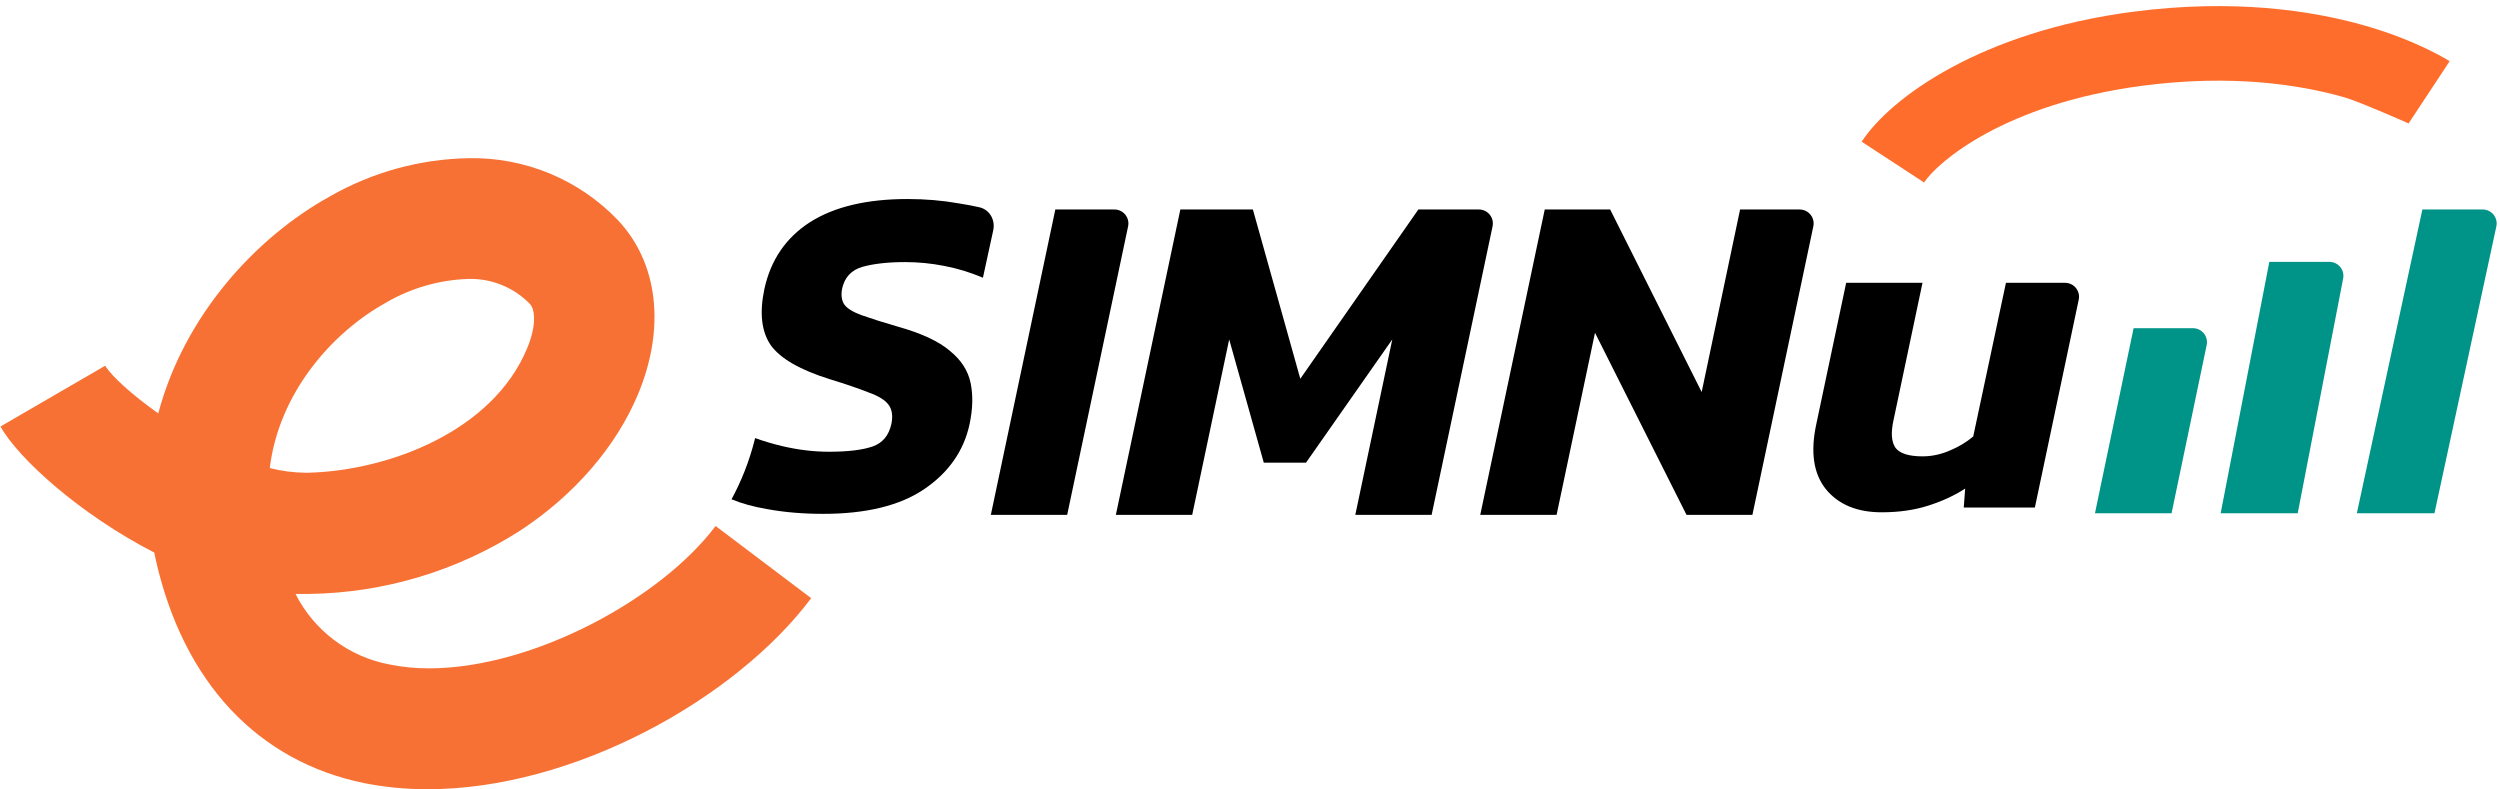
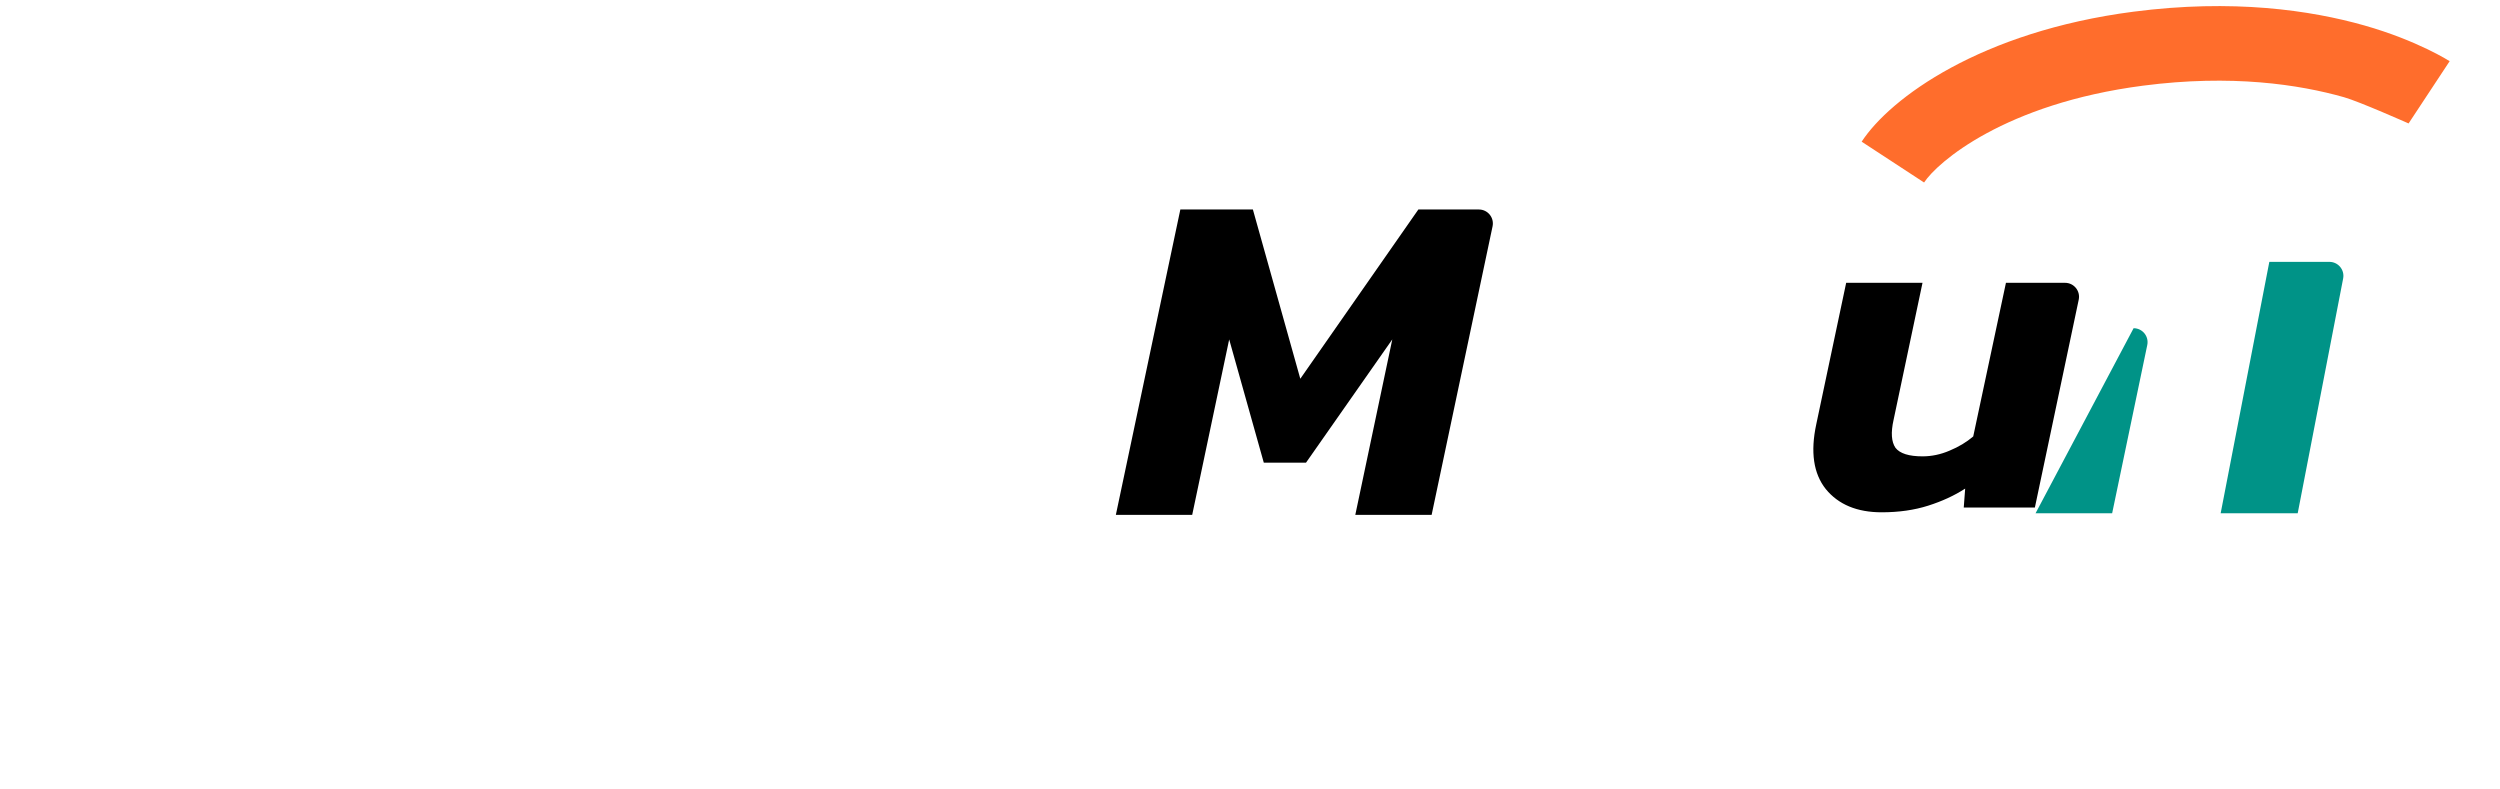
<svg xmlns="http://www.w3.org/2000/svg" fill="none" height="226" viewBox="0 0 716 226" width="716">
  <clipPath id="a">
    <path d="m0 0h716v226h-716z" />
  </clipPath>
  <g clip-path="url(#a)">
    <path d="m611.016 3.351c28.471-3.704 50.761-.425 66.141 3.939 15.228 4.322 24.424 10.233 24.424 10.233l-11.764 17.832s-14.074-6.26-18.493-7.514c-12.814-3.636-32.179-6.608-57.552-3.307-39.647 5.158-58.939 21.963-62.716 27.736l-17.878-11.694c8.203-12.541 34.113-31.538 77.838-37.226z" fill="#ff6d2c" />
    <g fill="#009387">
-       <path d="m611.064 94h17.015c2.538 0 4.434 2.333 3.915 4.817l-10.058 48.183h-21.936z" />
+       <path d="m611.064 94c2.538 0 4.434 2.333 3.915 4.817l-10.058 48.183h-21.936z" />
      <path d="m649.935 75h17.217c2.514 0 4.404 2.292 3.927 4.76l-13.014 67.24h-22.065z" />
-       <path d="m693.769 60h17.276c2.549 0 4.448 2.352 3.91 4.843l-17.724 82.156h-22.231z" />
    </g>
    <g fill="#000">
      <path d="m538.928 146.723c-7.061 0-12.402-2.218-16.023-6.654-3.531-4.435-4.436-10.637-2.716-18.603l8.555-40.466h21.862l-8.283 39.244c-.815 3.621-.634 6.292.543 8.012 1.268 1.629 3.848 2.444 7.74 2.444 2.626 0 5.206-.543 7.74-1.63 2.626-1.086 4.889-2.444 6.79-4.073l9.37-43.997h16.93c2.542 0 4.439 2.339 3.914 4.826l-12.561 59.539h-20.369l.408-5.431c-3.078 1.991-6.609 3.621-10.592 4.888-3.983 1.268-8.419 1.901-13.308 1.901z" />
-       <path d="m423.945 147.45 18.468-87.45h18.739l26.208 52.28 10.999-52.28h17.066c2.541 0 4.438 2.34 3.913 4.827l-17.448 82.624h-18.875l-26.208-52.144-10.999 52.144z" />
      <path d="m319.582 147.45 18.468-87.45h20.776l13.579 48.478 33.812-48.478h17.337c2.542 0 4.439 2.34 3.914 4.827l-17.449 82.624h-21.862l10.592-50.243-24.714 35.306h-12.086l-9.913-35.306-10.591 50.243z" />
-       <path d="m283.777 147.45 18.468-87.45h16.93c2.541 0 4.438 2.34 3.913 4.827l-17.448 82.624z" />
-       <path d="m259.92 57c5.069 0 9.912.407 14.529 1.222 2.229.35 4.248.732 6.055 1.145 2.944.673 4.599 3.648 3.958 6.599l-2.951 13.576c-3.621-1.539-7.334-2.67-11.136-3.394-3.711-.724-7.423-1.086-11.135-1.086-4.888 0-8.962.452-12.22 1.357-3.169.905-5.115 2.988-5.839 6.247-.362 1.901-.136 3.439.678 4.616.815 1.086 2.445 2.082 4.889 2.987 2.535.905 5.975 1.992 10.32 3.26 6.79 1.901 11.768 4.209 14.937 6.925 3.259 2.625 5.25 5.704 5.974 9.235.725 3.439.634 7.332-.271 11.677-1.629 7.695-5.975 13.942-13.036 18.739-6.971 4.708-16.612 7.062-28.923 7.062-5.794 0-11.135-.453-16.023-1.358-3.922-.666-7.329-1.605-10.222-2.815 2.7-4.954 5.109-10.781 6.763-17.53 2.411.874 4.966 1.636 7.668 2.284 4.616 1.086 9.098 1.63 13.443 1.63 5.432 0 9.596-.497 12.493-1.493s4.708-3.169 5.432-6.519c.452-2.263.181-4.074-.815-5.431-.996-1.358-2.897-2.535-5.704-3.531-2.716-1.086-6.427-2.354-11.135-3.802-8.418-2.626-14.031-5.839-16.837-9.641-2.716-3.893-3.35-9.279-1.902-16.159 1.811-8.329 6.156-14.712 13.036-19.148 6.971-4.436 16.296-6.653 27.974-6.653z" />
    </g>
-     <path d="m204.951 150.645 27.376 20.671c-21.664 28.873-68.056 54.769-109.938 54.717-6.063.013-12.111-.571-18.059-1.742-30.545-6.252-51.721-28.891-59.663-63.72-.174-.783-.331-1.55-.488-2.316-21.385-10.989-38.904-26.958-44.059-36.1l30.005-17.415c1.742 2.891 7.558 8.237 15.203 13.653 7.384-27.863 27.741-50.328 49.231-62.187 12.132-6.934 25.821-10.684 39.792-10.902 7.917-.142 15.778 1.349 23.092 4.381s13.924 7.54 19.417 13.242c11.651 12.277 13.828 30.98 5.834 50.067-6.286 14.994-18.25 28.821-33.697 38.956-18.036 11.555-38.941 17.84-60.359 18.146h-1.411-2.595c2.639 5.22 6.449 9.761 11.13 13.268 4.682 3.507 10.11 5.885 15.862 6.95 3.721.75 7.507 1.117 11.302 1.097 29.762-.017 66.402-19.957 82.023-40.767zm-94.178-64.086c-15.917 8.707-30.963 26.279-33.506 47.49 3.341.859 6.773 1.309 10.222 1.341h.749c23.283-.592 52.853-11.964 62.692-35.543 2.752-6.513 2.351-11.215.836-12.8-2.303-2.368-5.077-4.229-8.142-5.461-3.065-1.233-6.354-1.81-9.656-1.696-8.171.297-16.146 2.587-23.231 6.67" fill="#f87134" />
  </g>
</svg>